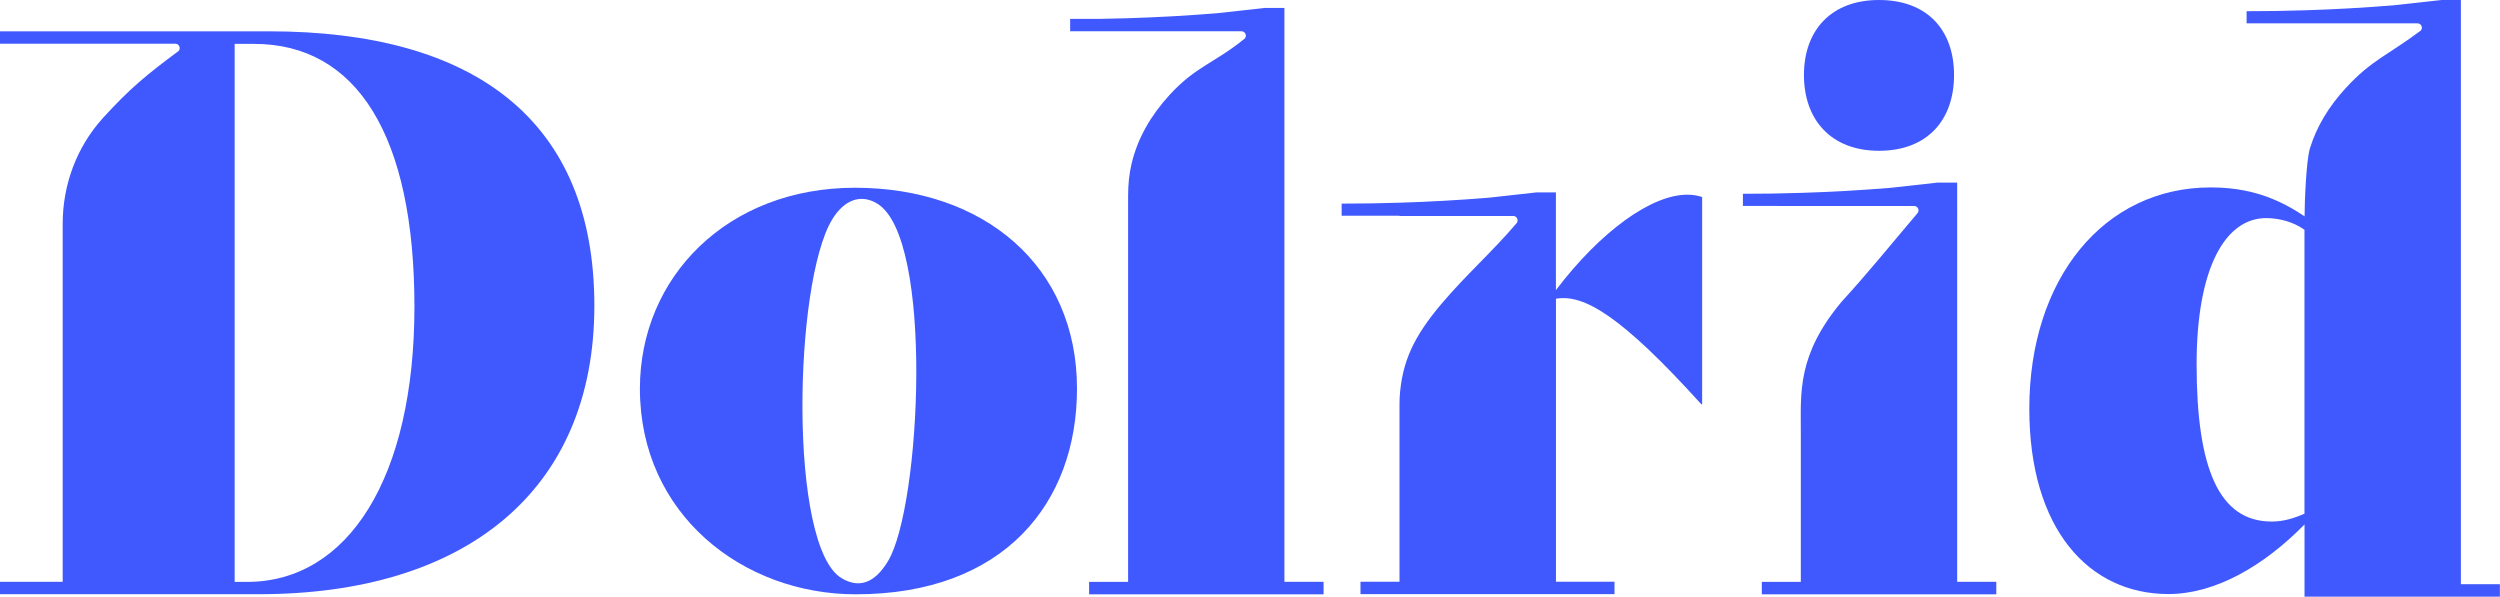
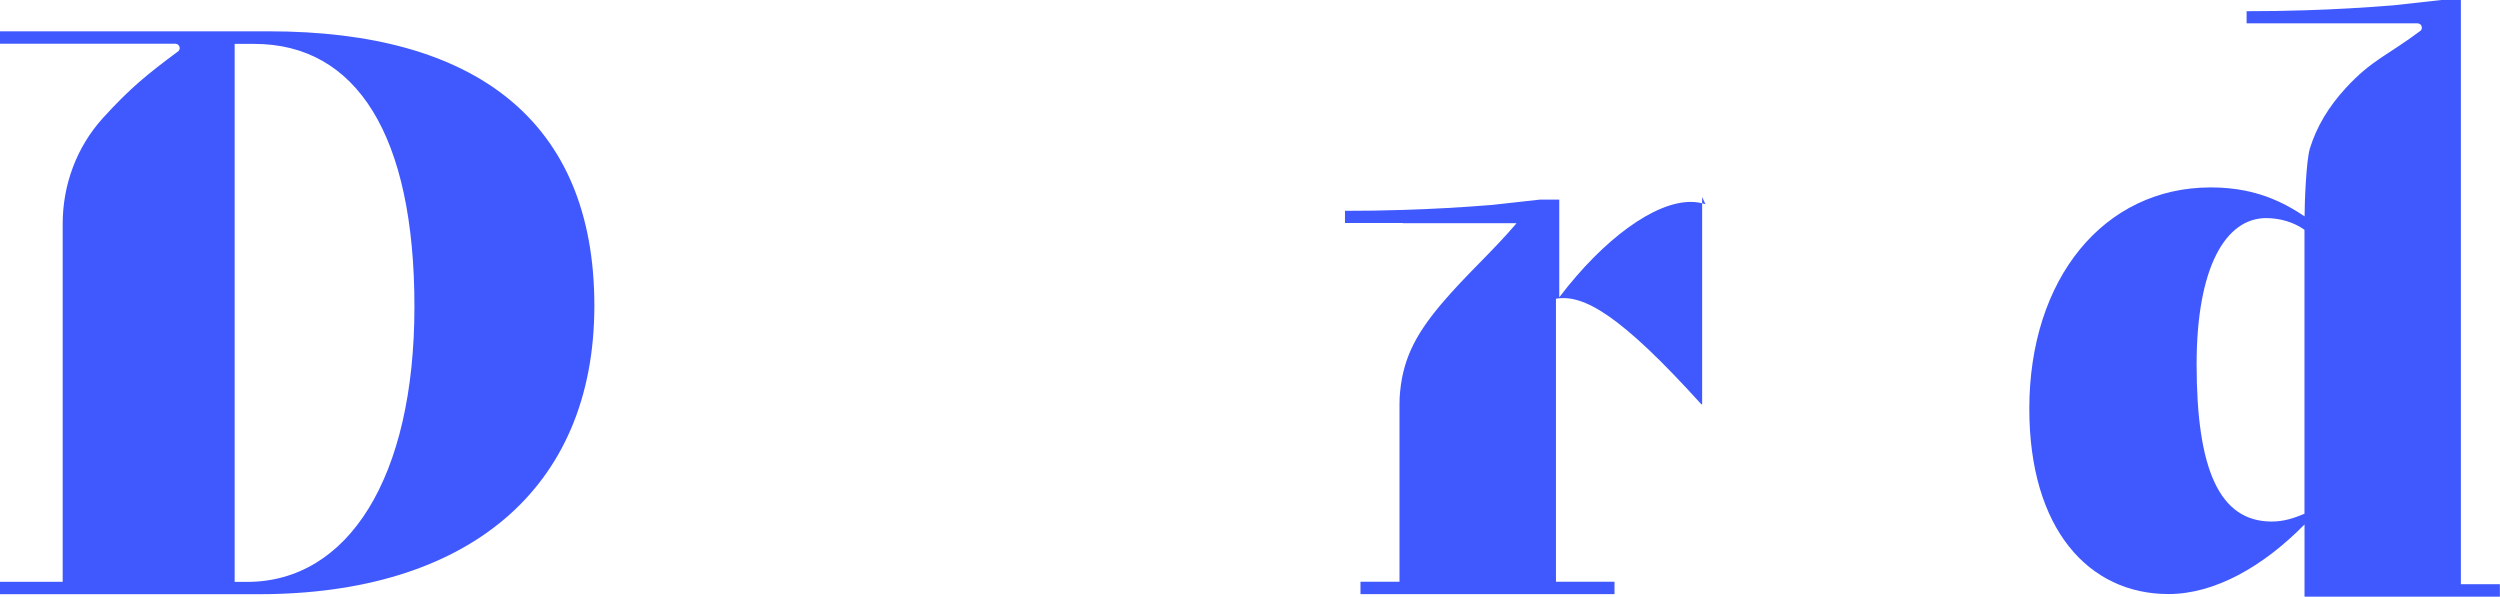
<svg xmlns="http://www.w3.org/2000/svg" id="Layer_2" viewBox="0 0 471.01 112.48">
  <defs>
    <style>.cls-1{fill:#4059ff;}</style>
  </defs>
  <g id="Layer_1-2">
    <g>
-       <path class="cls-1" d="M354.01,0c-9.04,0-14.14,5.73-14.14,14.14s5.09,14.27,14.14,14.27,14.14-5.73,14.14-14.27-5.1-14.14-14.14-14.14Z" />
      <path class="cls-1" d="M50.68,5.9H0s0,0,0,0v2.34s0,0,0,0H33.03c.7,0,1.08,.82,.63,1.35,0,0,0,0,0,.01-6.18,4.57-9.25,7.15-14.15,12.5-.05,.06-.11,.12-.16,.18-4.91,5.43-7.54,12.54-7.54,19.86V109.61s0,0,0,0H0s0,0,0,0v2.34s0,0,0,0H48.77c38.89,0,63.21-19.45,63.21-54.36S89.43,5.9,50.68,5.9Zm-4.12,103.72h-2.35s0,0,0,0V8.27s0,0,0,0h3.67c19.3,0,30.2,17.23,30.2,49.5s-12.52,51.86-31.53,51.86Z" />
      <path class="cls-1" d="M463.64,110.11V0s0,0,0,0h-3.67s0,0,0,0l-9.01,1c-5.55,.45-11.15,.77-16.78,.94-3.62,.12-7.25,.17-10.91,.17,0,0,0,0,0,0v2.29s0,0,0,0h10.91s21.29,0,21.29,0c.69,0,1.08,.81,.63,1.34,0,0,0,.01-.01,.01-6.26,4.7-9.25,5.51-14.15,10.85-3.19,3.47-5.47,7.23-6.74,11.35-.71,2.31-1.01,10.4-1.01,12.81h0c-.44-.29-.87-.58-1.33-.86-1.45-.9-2.99-1.72-4.66-2.4-3.25-1.35-7.02-2.19-11.69-2.19-20.18,0-34.18,17.24-34.18,41.69,0,22.69,11.2,34.92,26.22,34.92,8.69,0,17.81-5.15,25.62-13.1,0,0,.01,0,.01,0v13.59s0,0,0,0h36.81s0,0,0,0v-2.34s0,0,0,0h-7.34s0,0,0,0Zm-29.47-13.32s0,0,0,0c-2.06,.88-3.98,1.47-6.18,1.47-9.87,0-14.14-9.87-14.14-29.62,0-18.27,5.45-27.55,13.11-27.55,2.5,0,5.15,.73,7.21,2.2,0,0,0,0,0,0v53.47Z" />
-       <path class="cls-1" d="M249.37,109.63v2.34s0,0,0,0h-44.18s0,0,0,0v-2.34s0,0,0,0h7.35s0,0,0,0V36.87c0-2.05,.19-4.1,.67-6.1,1.15-4.75,3.58-9,7.17-12.92,4.9-5.35,8.5-5.99,14.15-10.6,0,0,0,0,0-.01,.45-.53,.07-1.35-.63-1.35h-32.28s0,0,0,0V3.55s0,0,0,0h5.77c1.71-.03,3.43-.07,5.14-.12,5.63-.17,11.23-.49,16.78-.94l9.01-1s0,0,0,0h3.67s0,0,0,0V109.61s0,0,0,0h7.35s0,0,0,0Z" />
-       <path class="cls-1" d="M320.69,37.13s0,0,0,0v39.04h-.15c-15.31-16.93-22.23-20.77-27.39-19.89,0,0,0,0,0,0v14.72h0v38.6s0,0,0,0h11.03s0,0,0,0v2.34s0,0,0,0h-47.86s0,0,0,0v-2.34s0,0,0,0h7.35s0,0,0,0v-33.38s.03-1.33,.03-1.33c.42-6.72,2.66-11.48,7.88-17.65,4.69-5.54,9.45-9.67,14.15-15.19h0c.45-.53,.07-1.36-.63-1.36h-21.42v-.04h-10.91s0,0,0,0v-2.29s0,0,0,0c3.65,0,7.29-.05,10.91-.17,5.63-.17,11.23-.49,16.78-.94l9.01-1s0,0,0,0h3.67s0,0,0,0v18.38s.01,.01,.02,0c8.39-11.04,17.96-17.95,24.73-17.95,1.03,0,1.91,.15,2.8,.44Z" />
-       <path class="cls-1" d="M376.11,109.63v2.34s0,0,0,0h-44.18s0,0,0,0v-2.34s0,0,0,0h7.35s0,0,0,0v-28.25c0-7.45-.7-14.49,7.69-24.54,.04-.05,.09-.1,.14-.15,4.9-5.35,9.45-11,14.15-16.52h0c.45-.53,.07-1.36-.63-1.36h-21.35s-10.91-.01-10.91-.01c0,0,0,0,0,0v-2.29s0,0,0,0c3.65,0,7.29-.05,10.91-.17,5.63-.17,11.23-.49,16.78-.94l9.01-1s0,0,0,0h3.67s0,0,0,0V109.61s0,0,0,0h7.35s0,0,0,0Z" />
-       <path class="cls-1" d="M161.08,35.37c-24.01,0-40.52,16.8-40.52,37.86,0,23.72,19.45,38.74,40.66,38.74,27.99,0,41.69-17.24,41.69-38.74,0-23.13-17.53-37.86-41.84-37.86Zm6.23,70.34c-2.5,4.16-5.47,5.2-8.77,3.21-10.02-6.04-9-55.56-1.78-67.53,2.28-3.79,5.44-4.89,8.5-3.04,10.75,6.48,8.23,57.1,2.05,67.36Z" />
+       <path class="cls-1" d="M320.69,37.13s0,0,0,0v39.04h-.15c-15.31-16.93-22.23-20.77-27.39-19.89,0,0,0,0,0,0v14.72h0v38.6s0,0,0,0h11.03s0,0,0,0v2.34s0,0,0,0h-47.86s0,0,0,0v-2.34s0,0,0,0h7.35s0,0,0,0v-33.38s.03-1.33,.03-1.33c.42-6.72,2.66-11.48,7.88-17.65,4.69-5.54,9.45-9.67,14.15-15.19h0h-21.42v-.04h-10.91s0,0,0,0v-2.29s0,0,0,0c3.65,0,7.29-.05,10.91-.17,5.63-.17,11.23-.49,16.78-.94l9.01-1s0,0,0,0h3.67s0,0,0,0v18.38s.01,.01,.02,0c8.39-11.04,17.96-17.95,24.73-17.95,1.03,0,1.91,.15,2.8,.44Z" />
    </g>
  </g>
</svg>